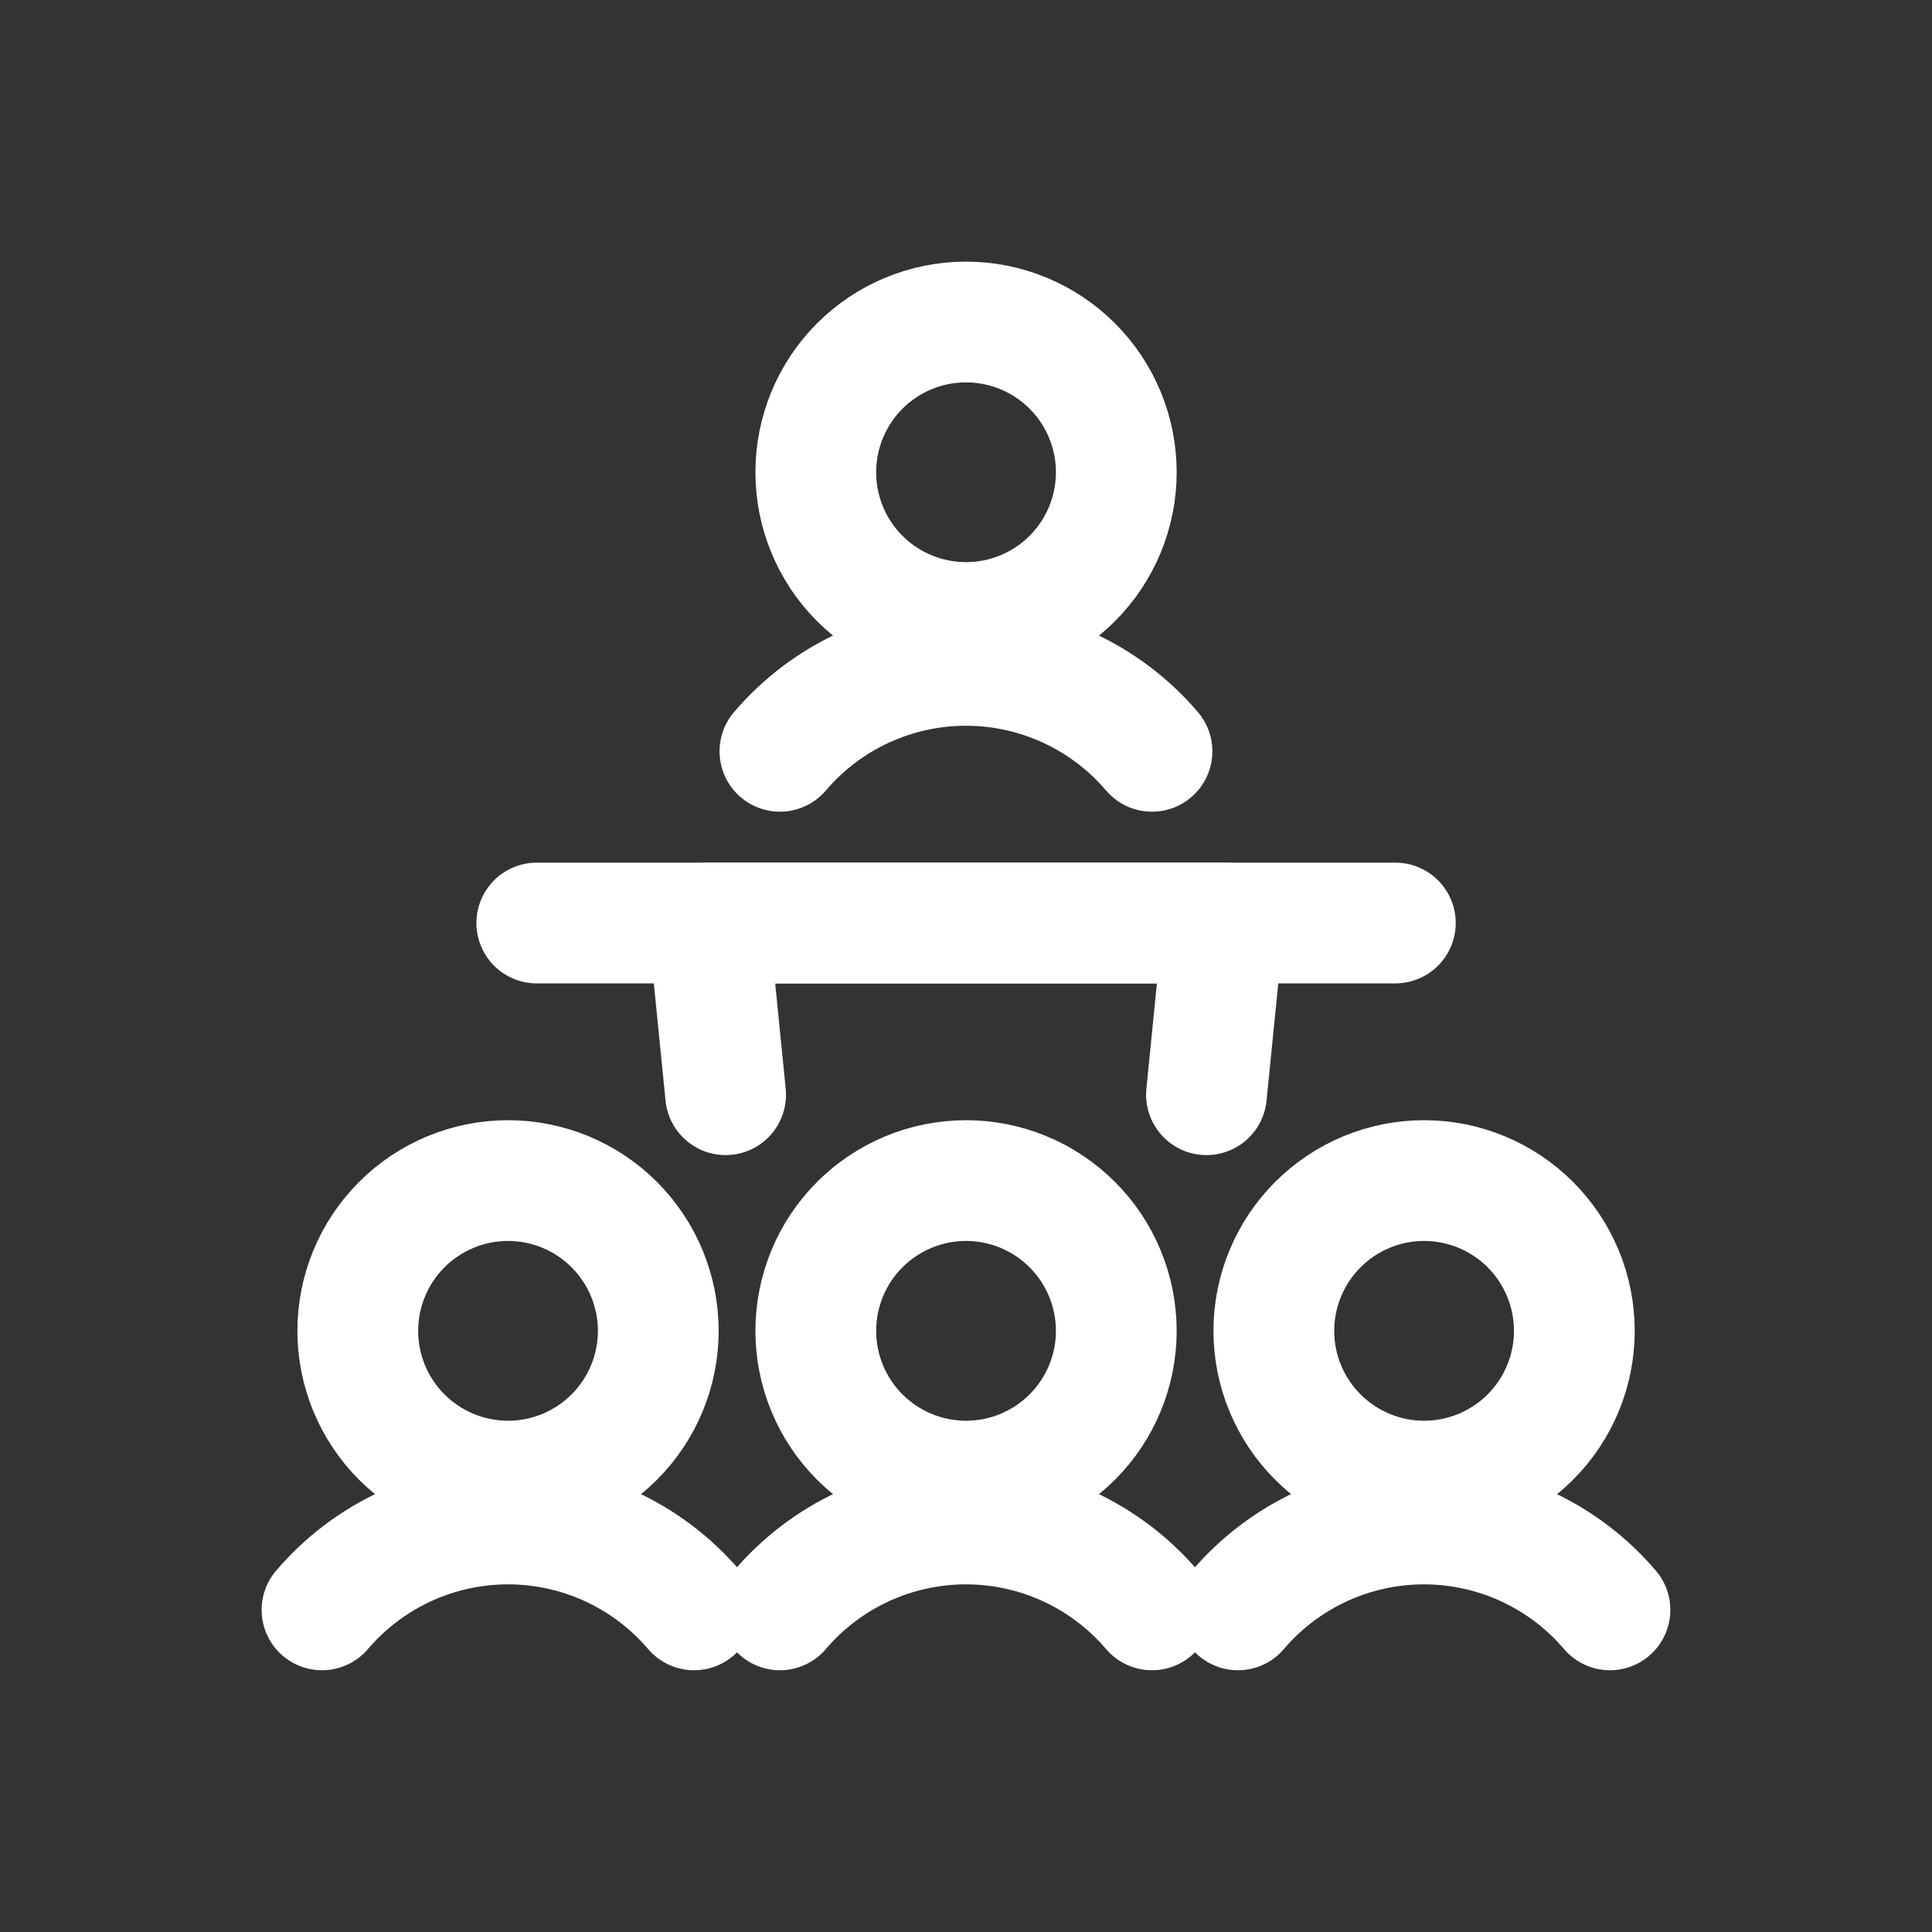
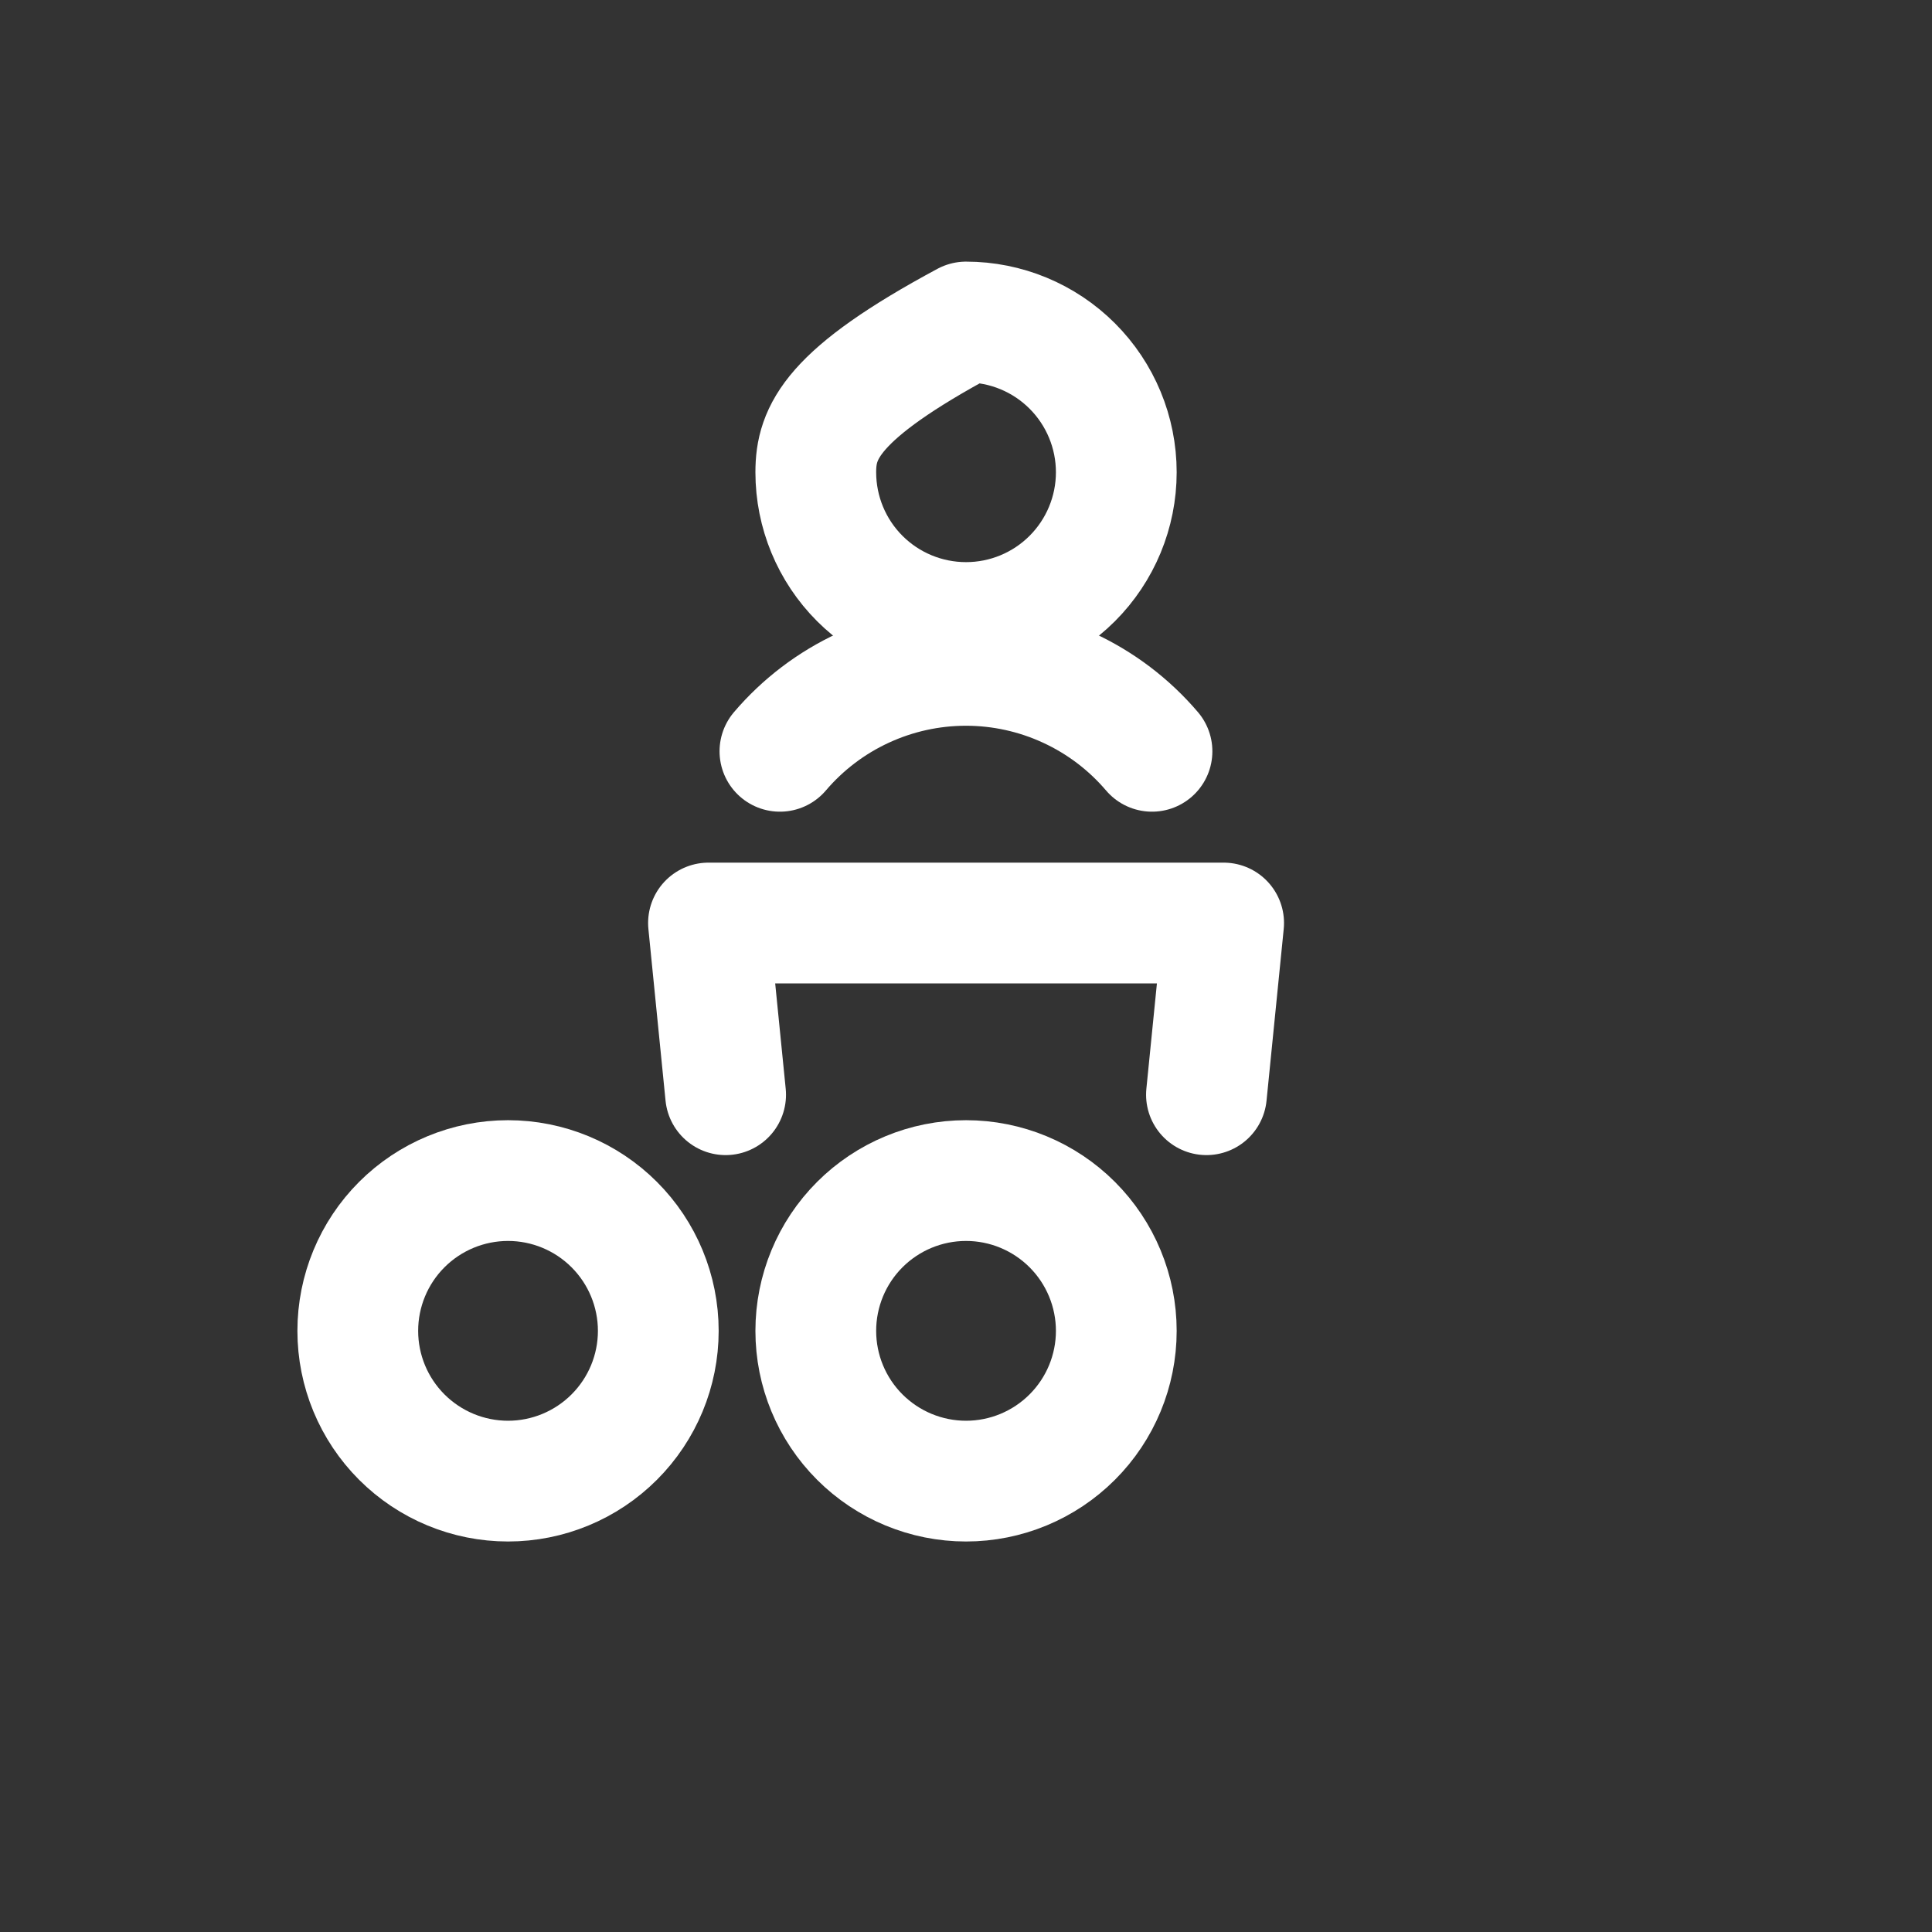
<svg xmlns="http://www.w3.org/2000/svg" width="48" height="48" viewBox="0 0 48 48" fill="none">
  <rect x="0" y="0" width="48" height="48" fill="#333333" stroke="none" />
  <g id="äººæå¹å»">
    <g id="Group 1000003307">
-       <path id="Vector" d="M13.336 22.932H34.667" stroke="white" stroke-width="3" stroke-linecap="round" stroke-linejoin="round" />
      <path id="Vector_2" d="M18.028 27.198L17.602 22.932H30.401L29.974 27.198" stroke="white" stroke-width="3" stroke-linecap="round" stroke-linejoin="round" />
-       <path id="Vector_3" d="M20.268 11.733C20.268 12.723 20.661 13.673 21.361 14.373C22.061 15.073 23.011 15.466 24.001 15.466C24.991 15.466 25.94 15.073 26.64 14.373C27.34 13.673 27.734 12.723 27.734 11.733C27.734 10.743 27.34 9.793 26.64 9.093C25.94 8.393 24.991 8 24.001 8C23.011 8 22.061 8.393 21.361 9.093C20.661 9.793 20.268 10.743 20.268 11.733Z" stroke="white" stroke-width="3" stroke-linecap="round" stroke-linejoin="round" />
+       <path id="Vector_3" d="M20.268 11.733C20.268 12.723 20.661 13.673 21.361 14.373C22.061 15.073 23.011 15.466 24.001 15.466C24.991 15.466 25.94 15.073 26.64 14.373C27.34 13.673 27.734 12.723 27.734 11.733C27.734 10.743 27.34 9.793 26.64 9.093C25.94 8.393 24.991 8 24.001 8C20.661 9.793 20.268 10.743 20.268 11.733Z" stroke="white" stroke-width="3" stroke-linecap="round" stroke-linejoin="round" />
      <path id="Vector_4" d="M28.621 18.666C28.051 17.997 27.342 17.459 26.544 17.091C25.746 16.722 24.878 16.531 23.999 16.531C23.12 16.531 22.251 16.722 21.453 17.091C20.655 17.459 19.947 17.997 19.377 18.666" stroke="white" stroke-width="3" stroke-linecap="round" stroke-linejoin="round" />
      <path id="Vector_5" d="M8.889 33.065C8.889 34.055 9.282 35.004 9.982 35.704C10.682 36.404 11.632 36.798 12.622 36.798C13.612 36.798 14.561 36.404 15.261 35.704C15.961 35.004 16.355 34.055 16.355 33.065C16.355 32.075 15.961 31.125 15.261 30.425C14.561 29.725 13.612 29.331 12.622 29.331C11.632 29.331 10.682 29.725 9.982 30.425C9.282 31.125 8.889 32.075 8.889 33.065Z" stroke="white" stroke-width="3" stroke-linecap="round" stroke-linejoin="round" />
-       <path id="Vector_6" d="M17.244 39.997C16.674 39.328 15.965 38.791 15.167 38.422C14.369 38.054 13.501 37.863 12.622 37.863C11.743 37.863 10.874 38.054 10.076 38.422C9.278 38.791 8.57 39.328 8 39.997" stroke="white" stroke-width="3" stroke-linecap="round" stroke-linejoin="round" />
      <path id="Vector_7" d="M20.268 33.065C20.268 34.055 20.661 35.004 21.361 35.704C22.061 36.404 23.011 36.798 24.001 36.798C24.991 36.798 25.94 36.404 26.64 35.704C27.34 35.004 27.734 34.055 27.734 33.065C27.734 32.075 27.34 31.125 26.64 30.425C25.94 29.725 24.991 29.331 24.001 29.331C23.011 29.331 22.061 29.725 21.361 30.425C20.661 31.125 20.268 32.075 20.268 33.065Z" stroke="white" stroke-width="3" stroke-linecap="round" stroke-linejoin="round" />
-       <path id="Vector_8" d="M28.621 39.997C28.051 39.328 27.342 38.791 26.544 38.422C25.746 38.054 24.878 37.863 23.999 37.863C23.12 37.863 22.251 38.054 21.453 38.422C20.655 38.791 19.947 39.328 19.377 39.997" stroke="white" stroke-width="3" stroke-linecap="round" stroke-linejoin="round" />
-       <path id="Vector_9" d="M31.648 33.065C31.648 34.055 32.042 35.004 32.742 35.704C33.442 36.404 34.391 36.798 35.381 36.798C36.371 36.798 37.321 36.404 38.021 35.704C38.721 35.004 39.114 34.055 39.114 33.065C39.114 32.075 38.721 31.125 38.021 30.425C37.321 29.725 36.371 29.331 35.381 29.331C34.391 29.331 33.442 29.725 32.742 30.425C32.042 31.125 31.648 32.075 31.648 33.065Z" stroke="white" stroke-width="3" stroke-linecap="round" stroke-linejoin="round" />
-       <path id="Vector_10" d="M39.999 39.997C39.429 39.328 38.721 38.791 37.923 38.422C37.125 38.054 36.257 37.863 35.378 37.863C34.499 37.863 33.63 38.054 32.832 38.422C32.034 38.791 31.326 39.328 30.756 39.997" stroke="white" stroke-width="3" stroke-linecap="round" stroke-linejoin="round" />
    </g>
  </g>
</svg>